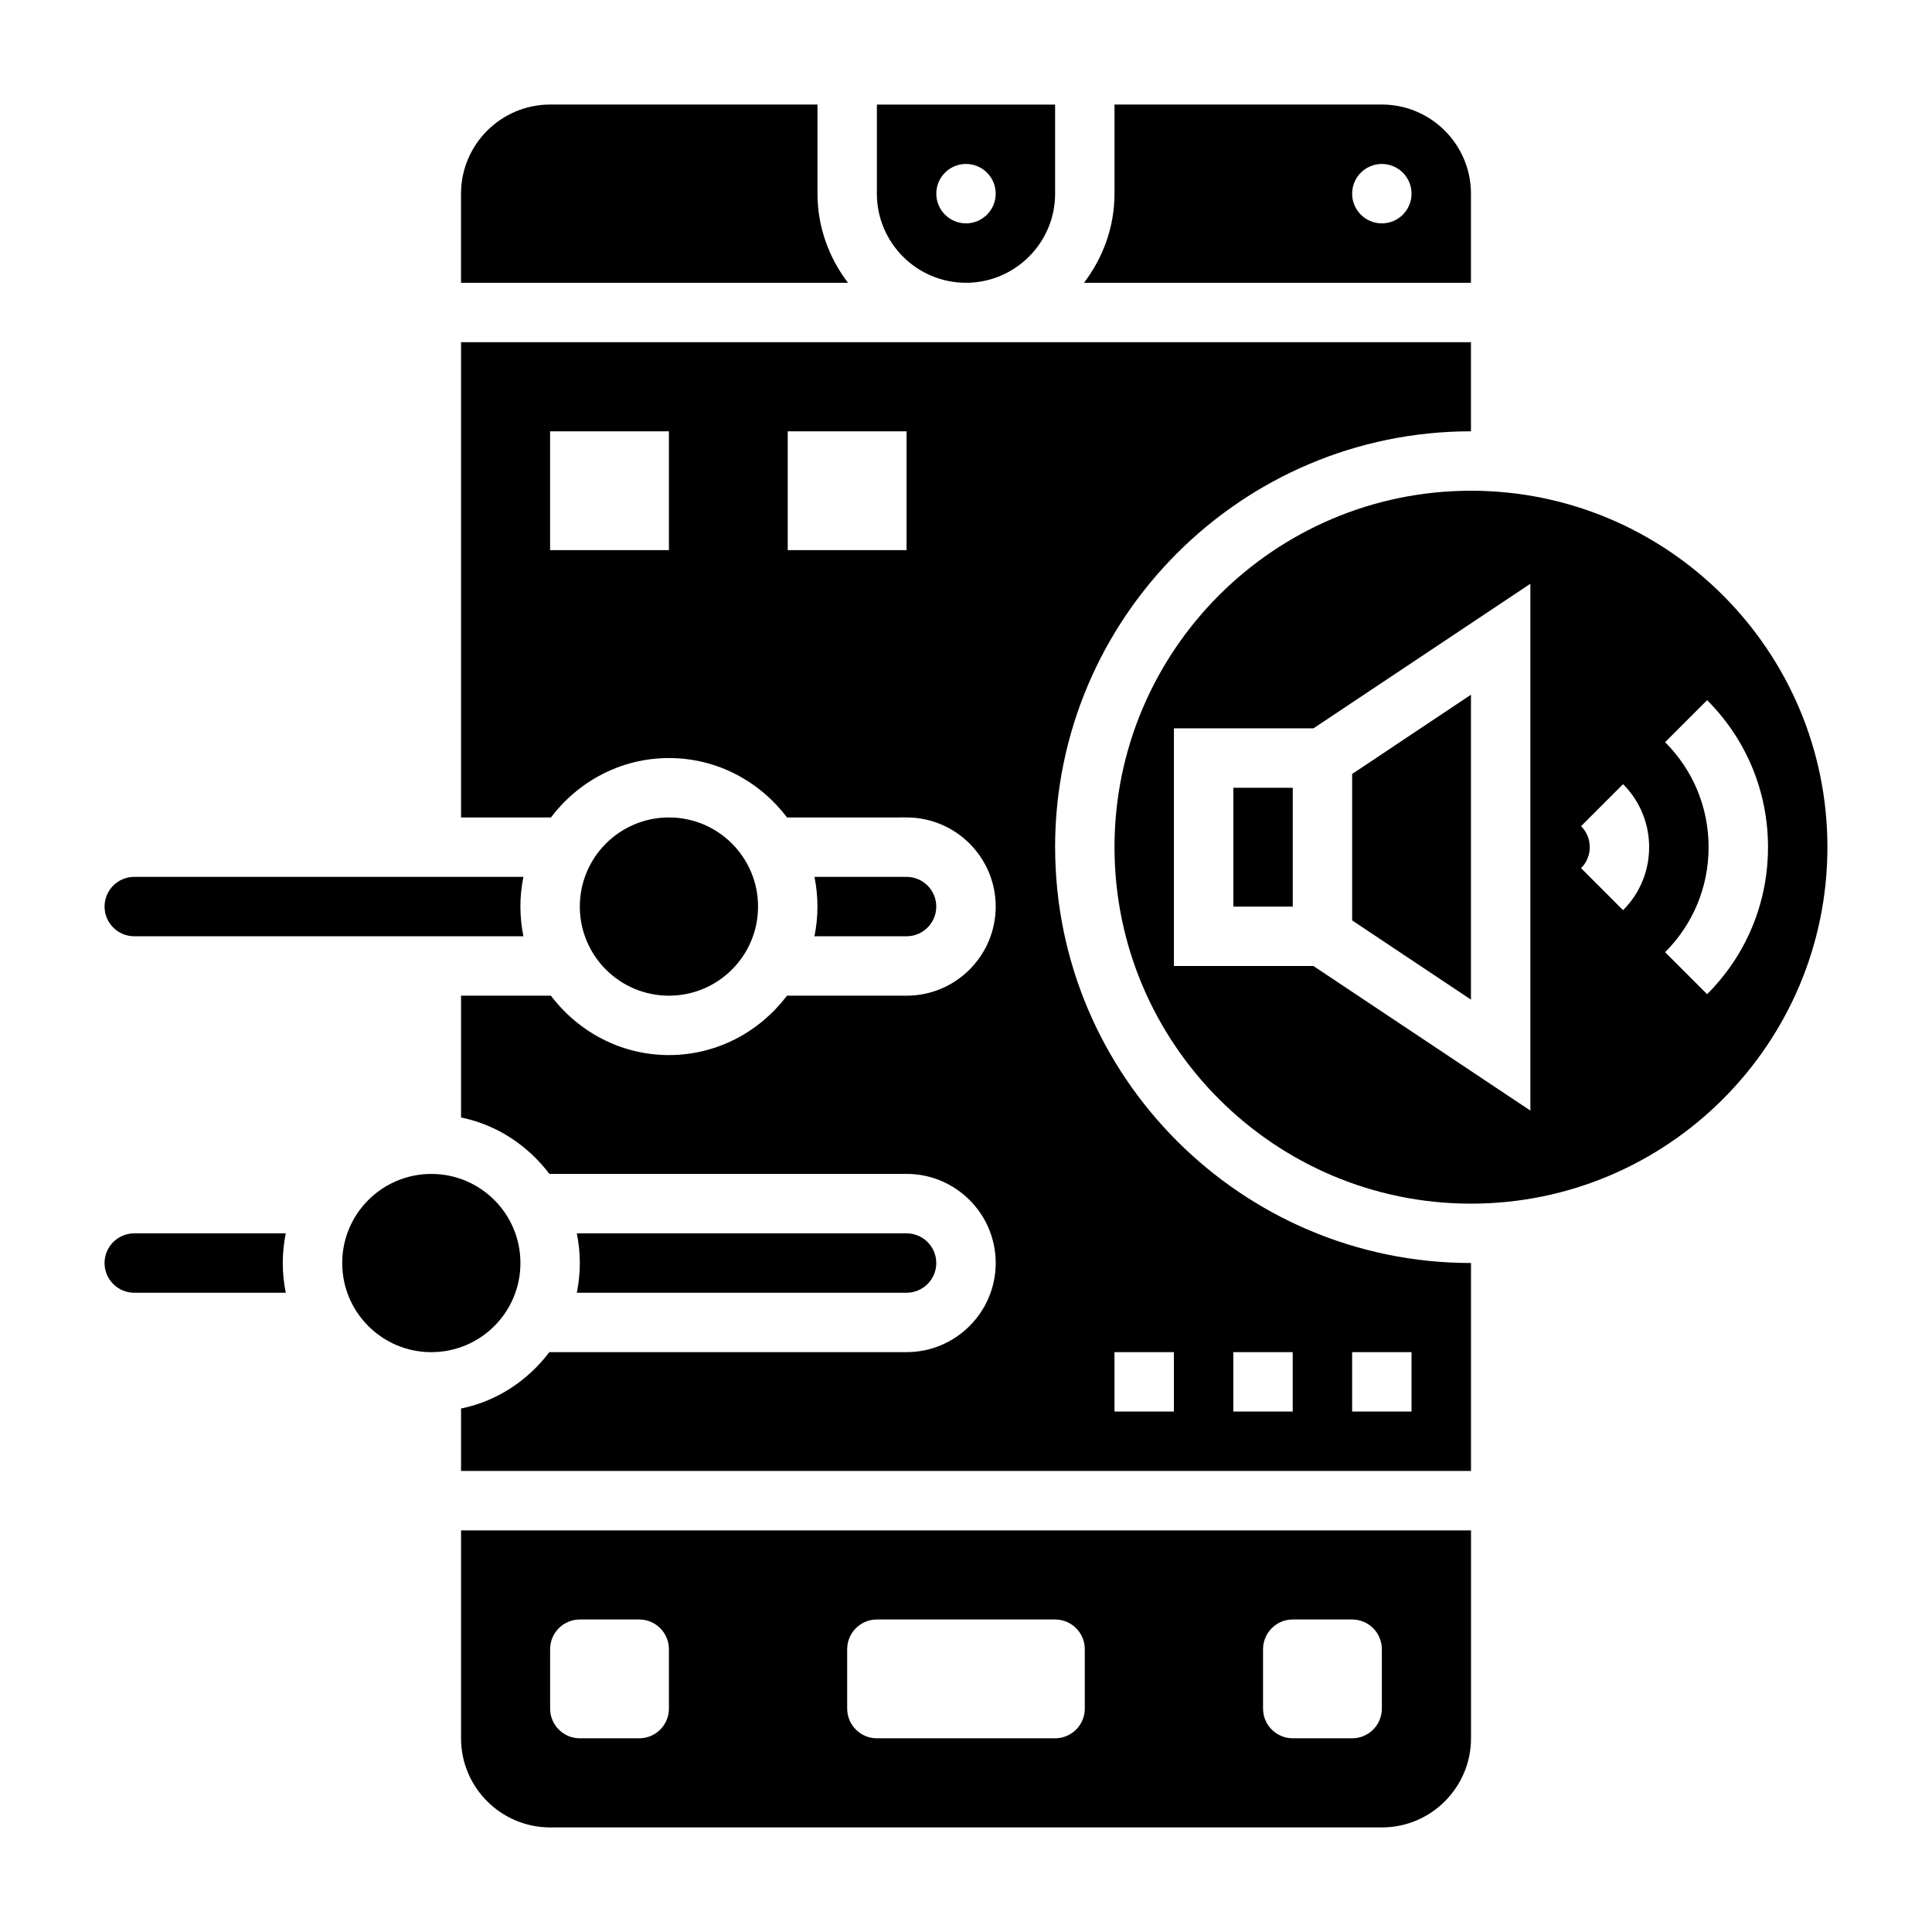
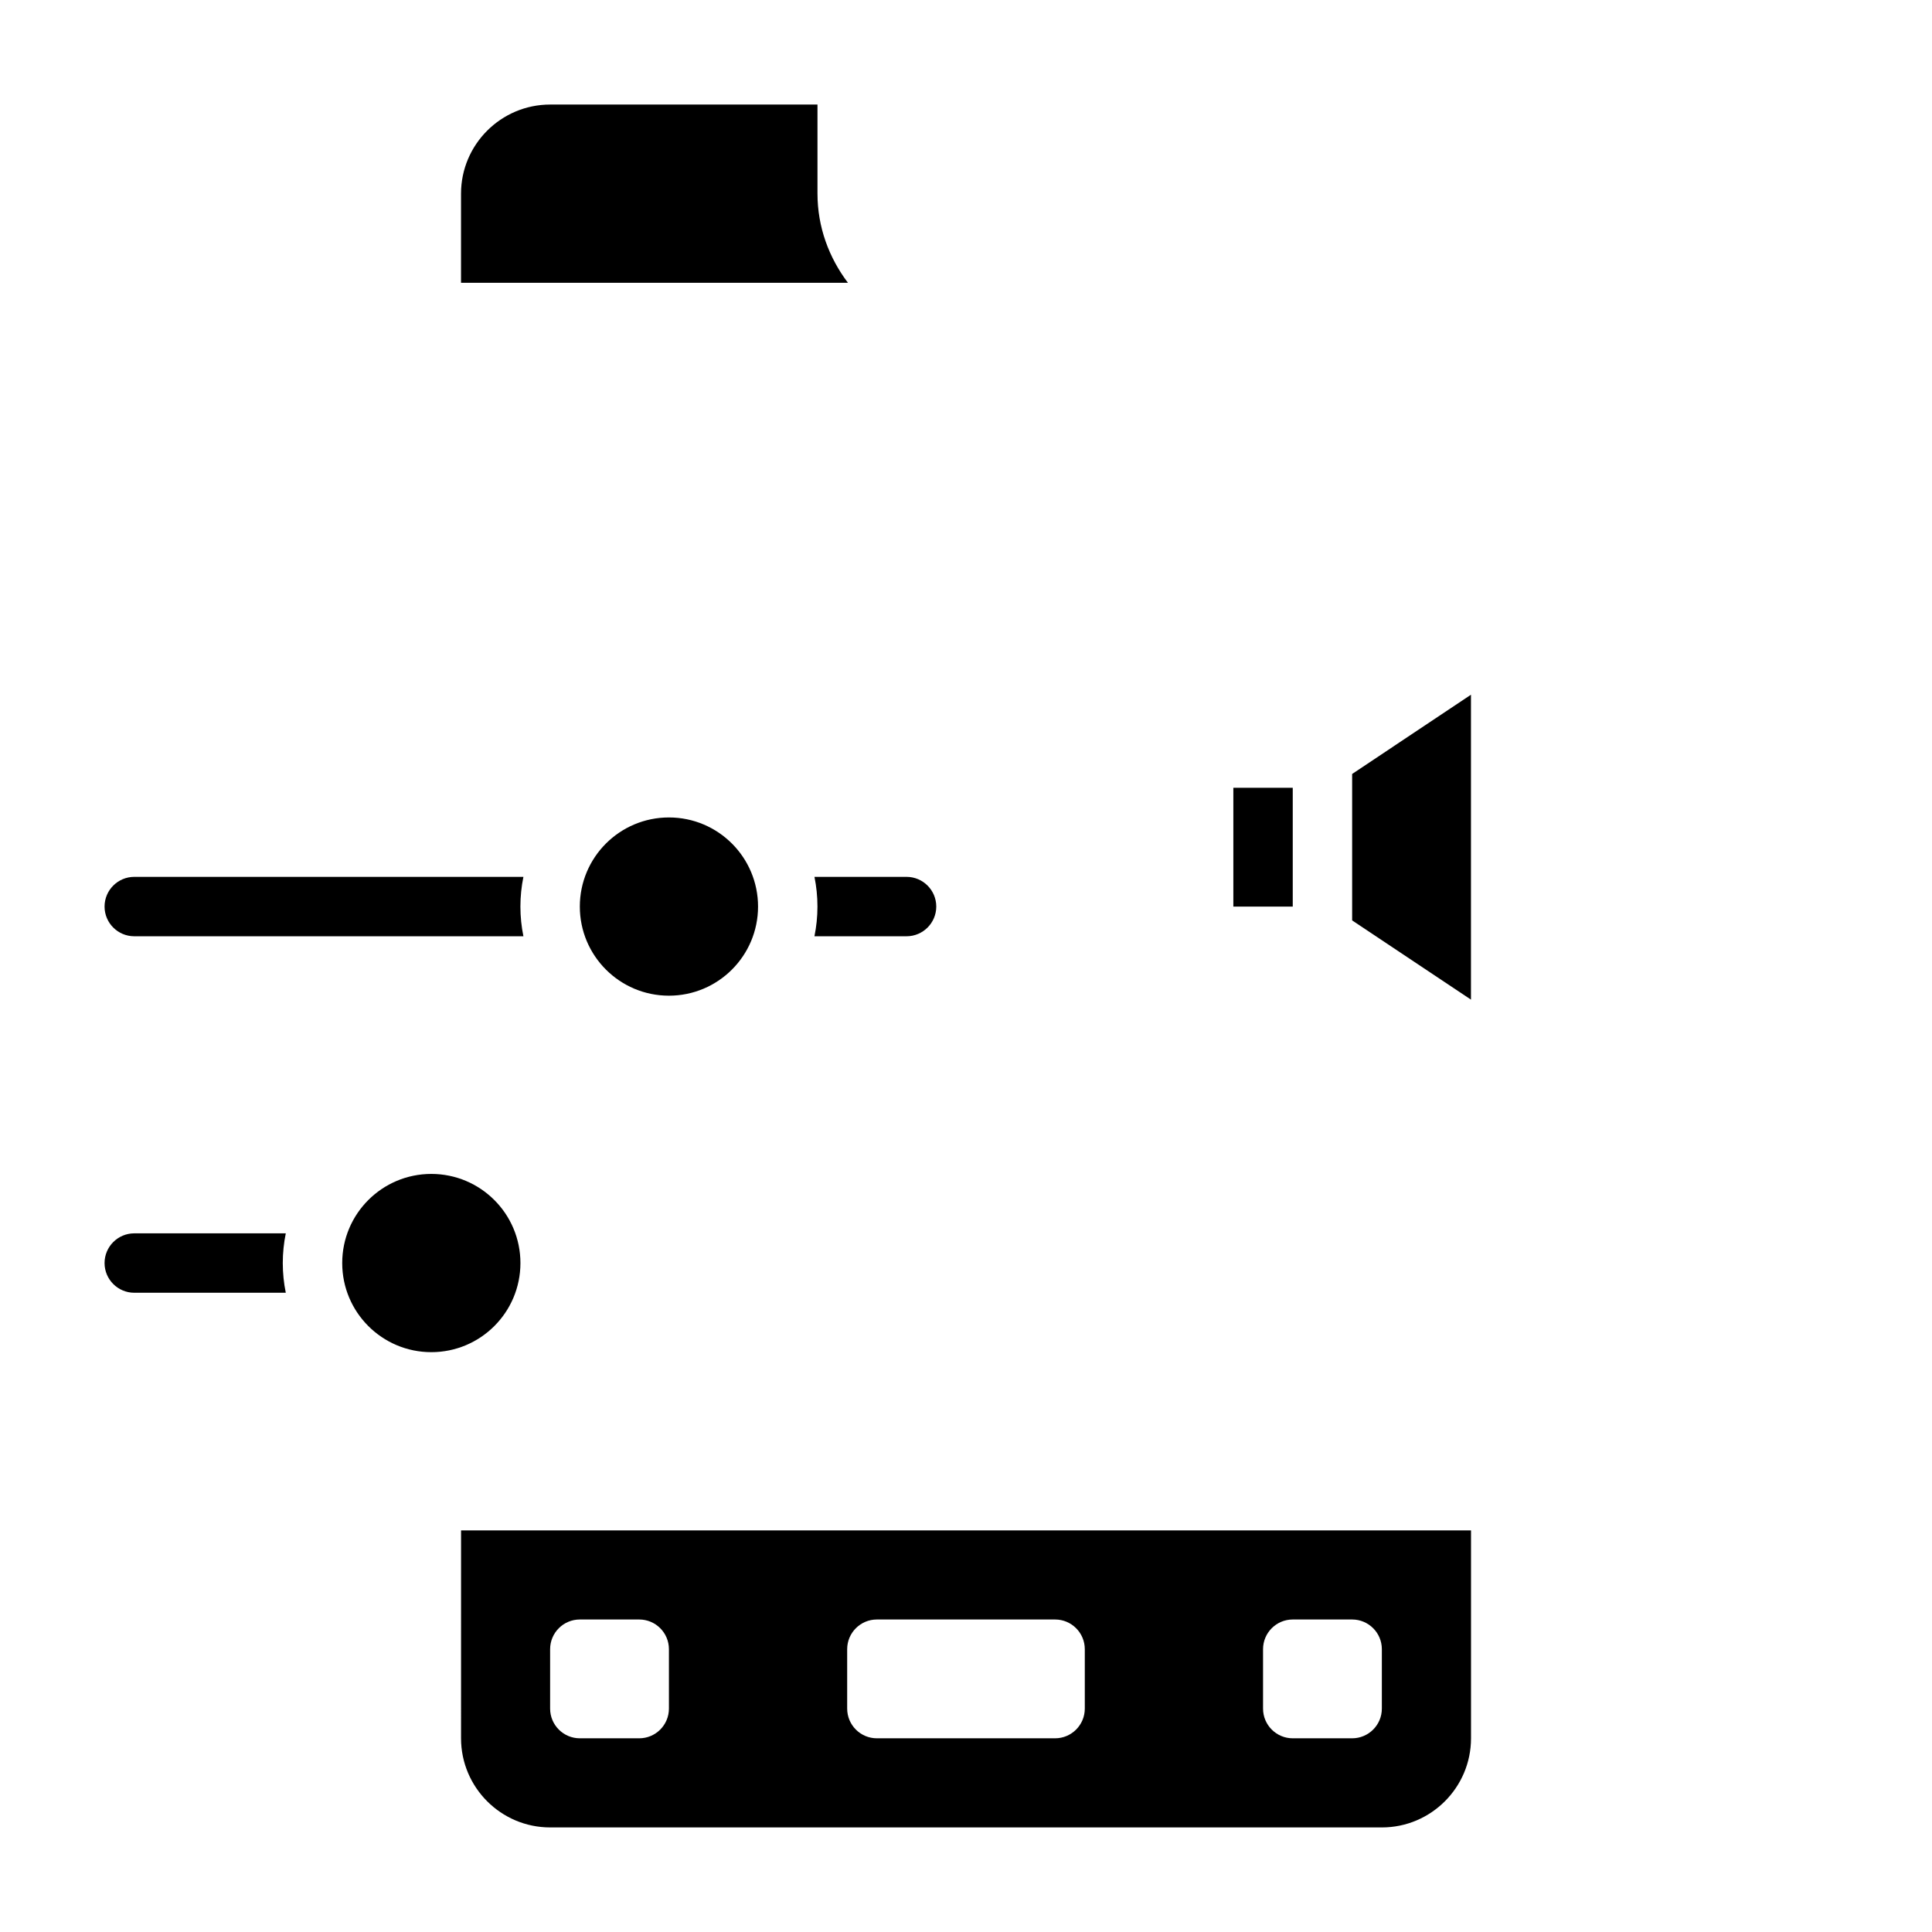
<svg xmlns="http://www.w3.org/2000/svg" fill="#000000" width="800px" height="800px" version="1.1" viewBox="144 144 512 512">
  <g>
    <path d="m281.92 478.72c0 13.043-10.574 23.617-23.617 23.617s-23.613-10.574-23.613-23.617 10.57-23.617 23.613-23.617 23.617 10.574 23.617 23.617" />
-     <path d="m423.61 368.51c0-60.773 49.438-110.21 110.21-110.21v-23.617h-267.64v125.95h23.82c7.195-9.5 18.484-15.742 31.285-15.742s24.098 6.242 31.285 15.742l31.688-0.004c13.02 0 23.617 10.598 23.617 23.617 0 13.02-10.598 23.617-23.617 23.617h-31.691c-7.195 9.5-18.484 15.742-31.285 15.742-12.801 0-24.098-6.242-31.285-15.742h-23.816v32.281c9.547 1.945 17.734 7.445 23.41 14.949h94.668c13.02 0 23.617 10.598 23.617 23.617s-10.598 23.617-23.617 23.617h-94.668c-5.676 7.504-13.871 13.004-23.41 14.949v16.539h267.65v-55.105c-60.773 0-110.21-49.438-110.21-110.21zm-102.34-78.723h-31.488v-31.488h31.488zm62.977 0h-31.488v-31.488h31.488zm70.848 228.29h-15.742v-15.742h15.742zm47.234-15.742h15.742v15.742h-15.742zm-31.488 0h15.742v15.742h-15.742z" />
    <path d="m266.18 604.67c0 13.02 10.598 23.617 23.617 23.617h220.42c13.02 0 23.617-10.598 23.617-23.617v-55.105h-267.65zm212.54-23.617c0-4.344 3.527-7.871 7.871-7.871h15.742c4.344 0 7.871 3.527 7.871 7.871v15.742c0 4.344-3.527 7.871-7.871 7.871h-15.742c-4.344 0-7.871-3.527-7.871-7.871zm-110.21 0c0-4.344 3.527-7.871 7.871-7.871h47.23c4.344 0 7.871 3.527 7.871 7.871v15.742c0 4.344-3.527 7.871-7.871 7.871h-47.23c-4.344 0-7.871-3.527-7.871-7.871zm-78.723 0c0-4.344 3.527-7.871 7.871-7.871h15.742c4.344 0 7.871 3.527 7.871 7.871v15.742c0 4.344-3.527 7.871-7.871 7.871h-15.742c-4.344 0-7.871-3.527-7.871-7.871z" />
-     <path d="m400 218.94c13.02 0 23.617-10.598 23.617-23.617l-0.004-23.613h-47.23v23.617c0 13.02 10.594 23.613 23.617 23.613zm0-31.488c4.344 0 7.871 3.527 7.871 7.871s-3.527 7.871-7.871 7.871-7.871-3.527-7.871-7.871c-0.004-4.344 3.523-7.871 7.871-7.871z" />
-     <path d="m533.82 195.32c0-13.02-10.598-23.617-23.617-23.617h-70.848v23.617c0 8.895-3.078 17.02-8.078 23.617h102.54zm-23.617 7.875c-4.344 0-7.871-3.527-7.871-7.871s3.527-7.871 7.871-7.871 7.871 3.527 7.871 7.871-3.527 7.871-7.871 7.871z" />
-     <path d="m384.25 486.59c4.336 0 7.871-3.527 7.871-7.871s-3.535-7.871-7.871-7.871h-87.387c0.52 2.543 0.797 5.18 0.797 7.871s-0.277 5.328-0.797 7.871z" />
    <path d="m360.64 195.32v-23.613h-70.848c-13.02 0-23.617 10.598-23.617 23.617v23.617h102.54c-4.996-6.602-8.074-14.723-8.074-23.621z" />
    <path d="m179.58 392.12h103.13c-0.52-2.543-0.797-5.18-0.797-7.871s0.277-5.328 0.797-7.871h-103.13c-4.336 0-7.871 3.527-7.871 7.871 0 4.348 3.535 7.871 7.871 7.871z" />
    <path d="m179.58 470.85c-4.336 0-7.871 3.527-7.871 7.871s3.535 7.871 7.871 7.871h40.156c-0.52-2.543-0.797-5.18-0.797-7.871s0.277-5.328 0.797-7.871z" />
    <path d="m344.89 384.25c0 13.043-10.574 23.617-23.617 23.617-13.043 0-23.613-10.574-23.613-23.617 0-13.043 10.57-23.617 23.613-23.617 13.043 0 23.617 10.574 23.617 23.617" />
    <path d="m470.85 352.77h15.742v31.488h-15.742z" />
    <path d="m533.82 328.11-31.488 20.996v38.809l31.488 20.996z" />
-     <path d="m533.82 274.05c-52.09 0-94.465 42.375-94.465 94.465 0 52.09 42.375 94.465 94.465 94.465 52.09 0 94.465-42.375 94.465-94.465 0-52.09-42.379-94.465-94.465-94.465zm15.742 164.27-57.488-38.32h-36.977v-62.977h36.977l57.488-38.32zm24.57-53.113-11.133-11.133c3.07-3.07 3.07-8.062 0-11.133l11.133-11.133c9.211 9.215 9.211 24.188 0 33.398zm22.27 22.262-11.133-11.133c7.434-7.43 11.527-17.316 11.527-27.824 0-10.508-4.094-20.395-11.523-27.828l11.133-11.133c10.402 10.406 16.133 24.238 16.133 38.961 0 14.719-5.731 28.551-16.137 38.957z" />
    <path d="m384.25 392.12c4.336 0 7.871-3.527 7.871-7.871s-3.535-7.871-7.871-7.871h-24.41c0.52 2.543 0.793 5.18 0.793 7.871s-0.277 5.328-0.797 7.871z" />
  </g>
</svg>